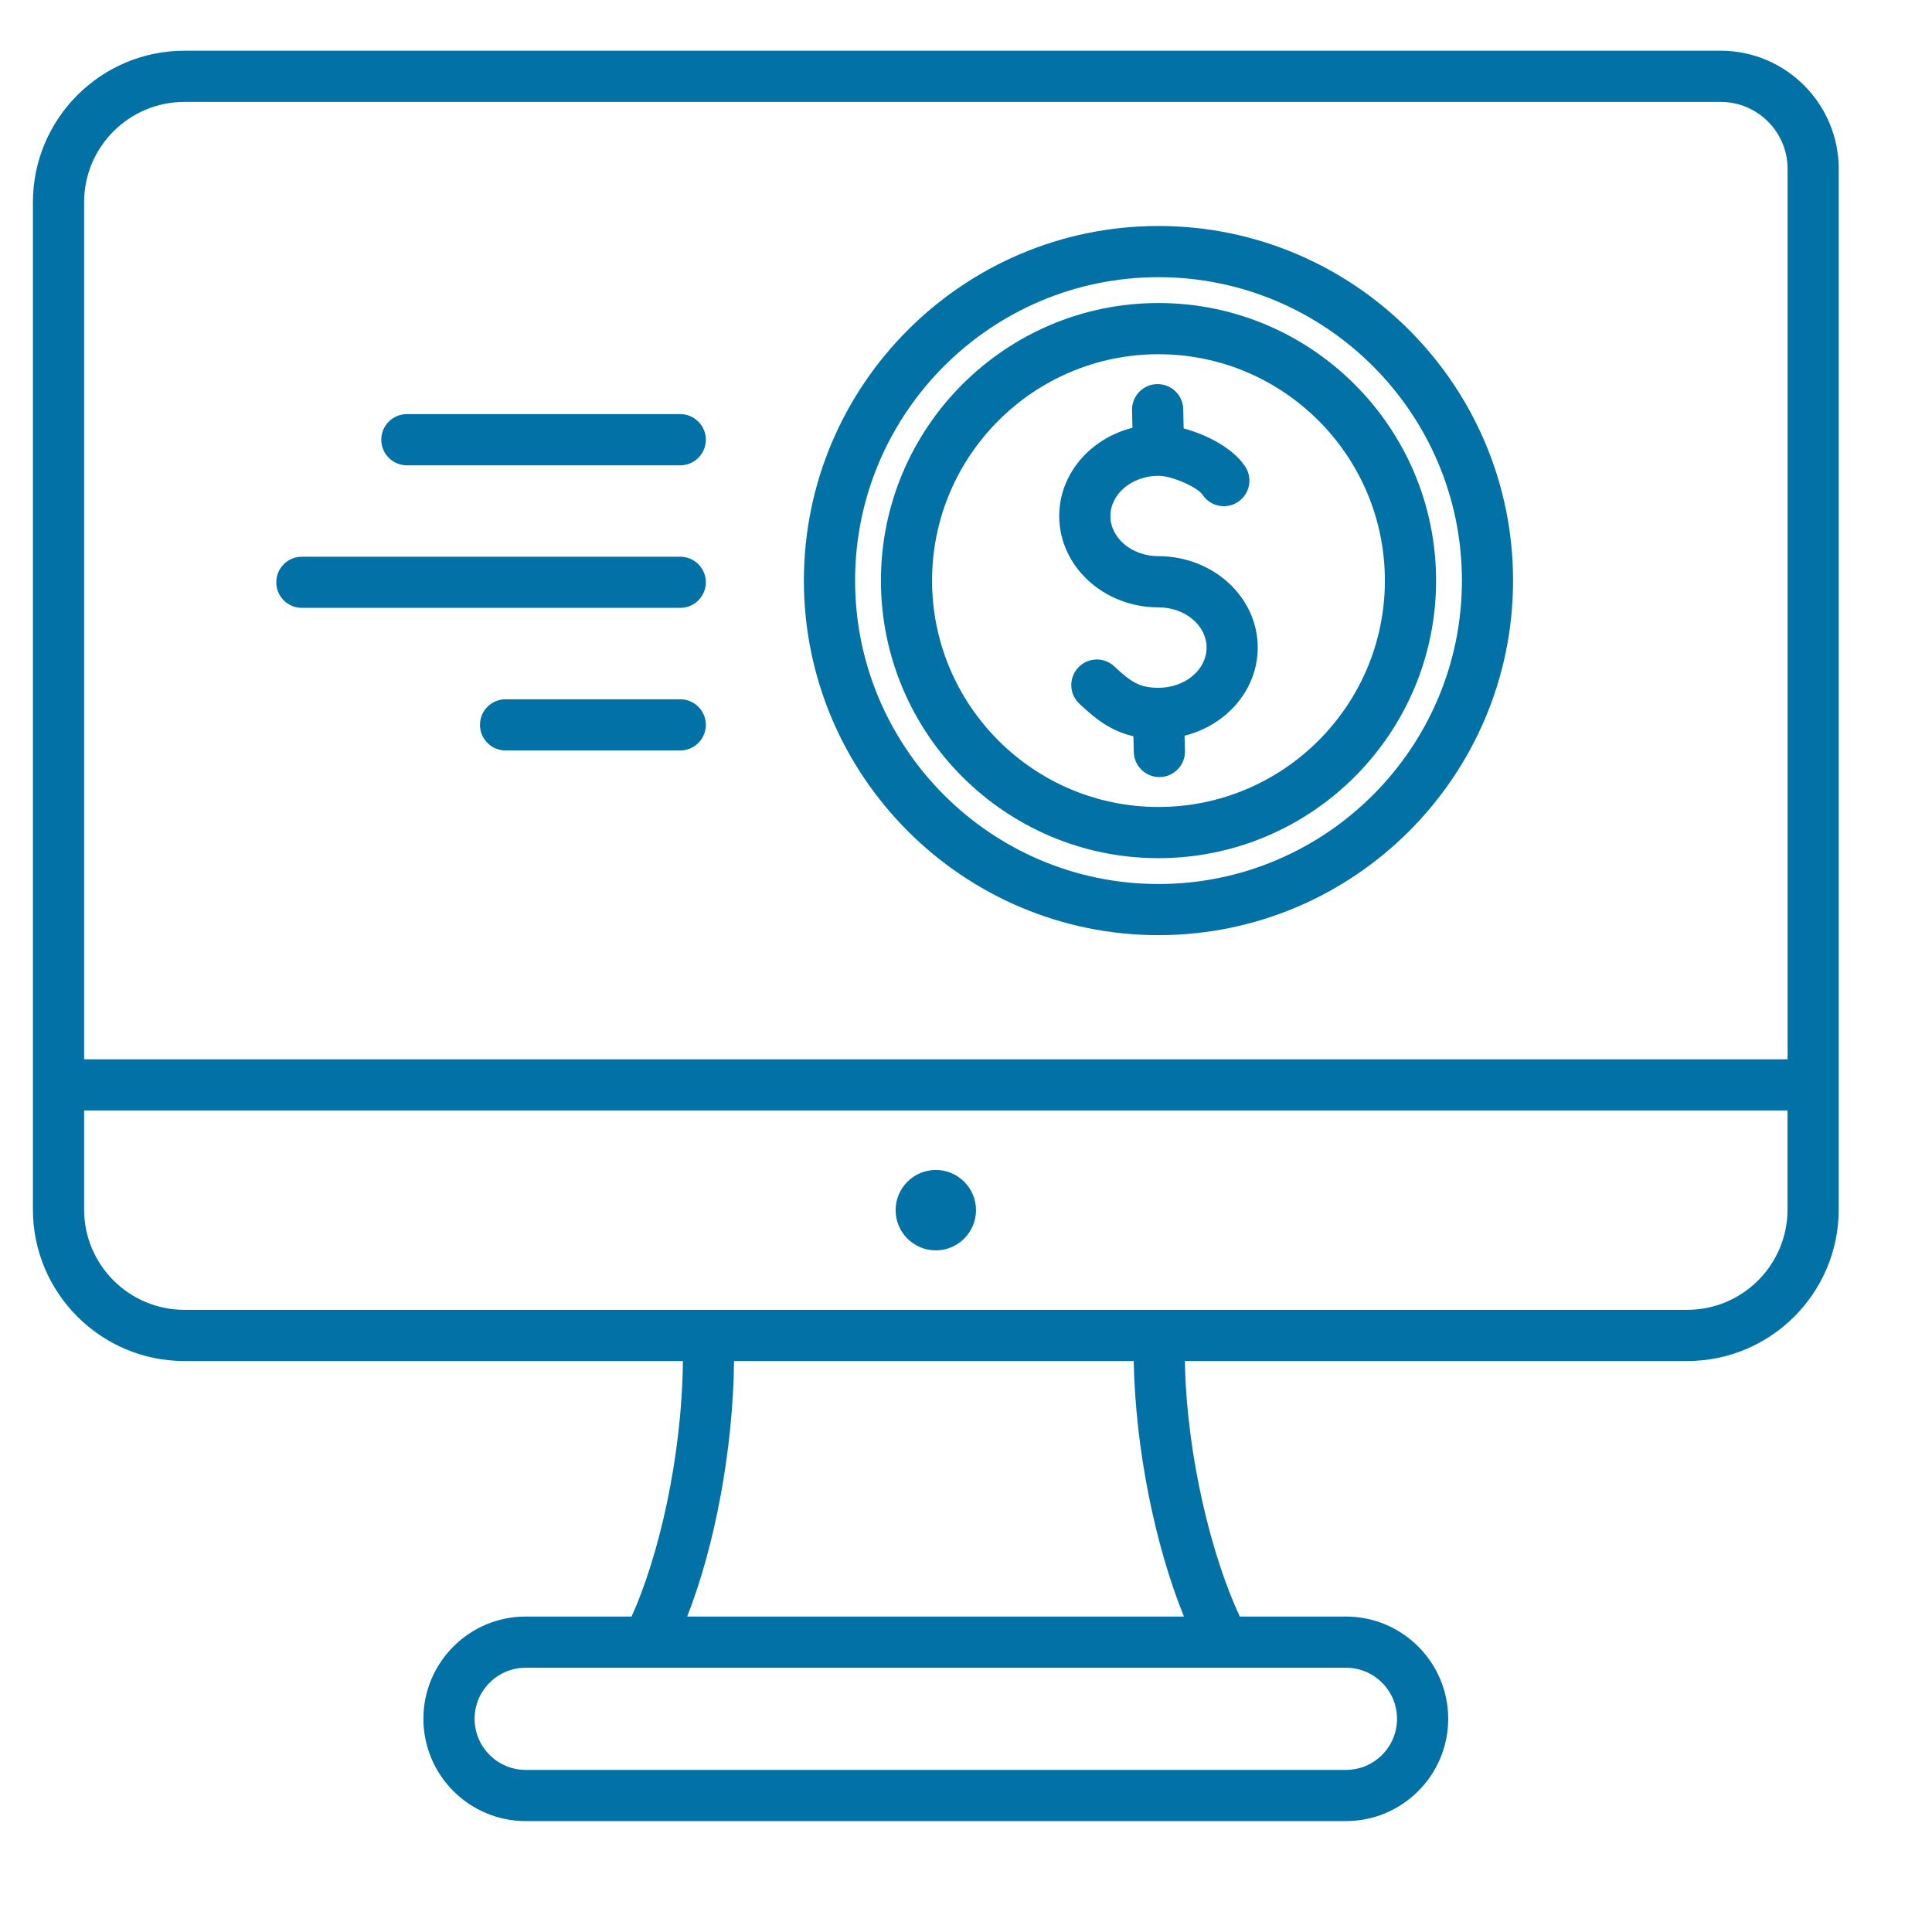
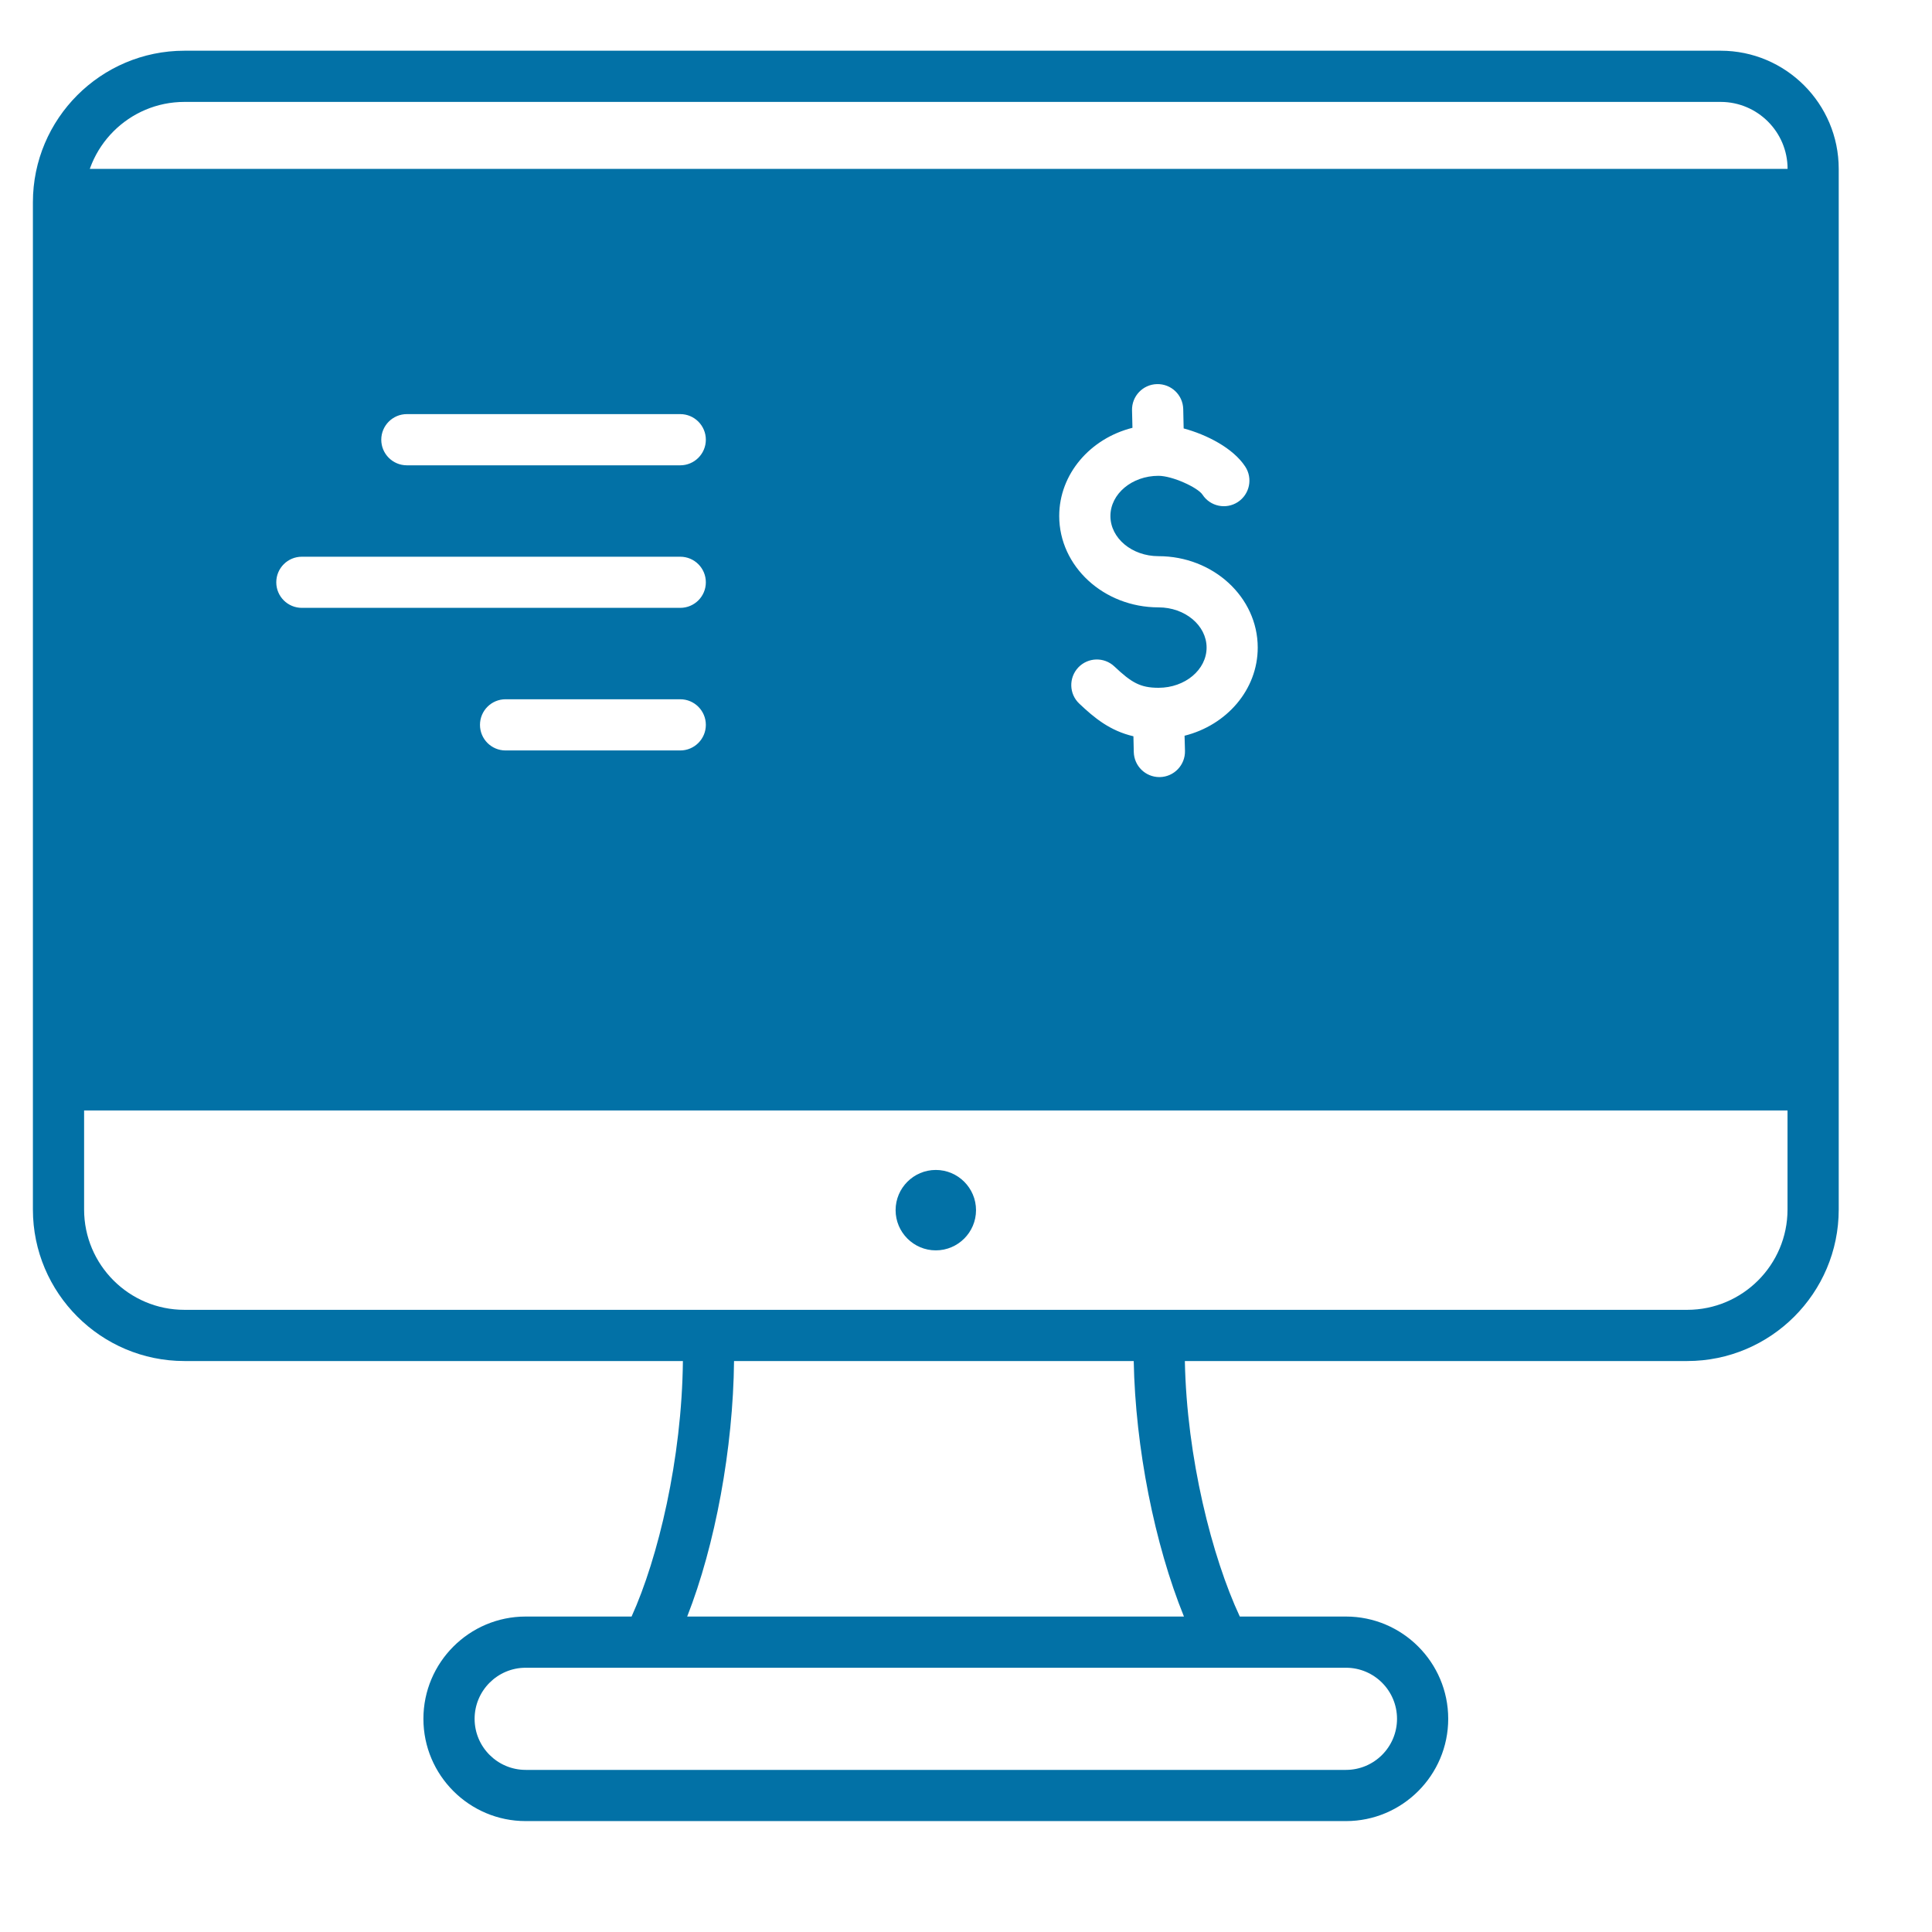
<svg xmlns="http://www.w3.org/2000/svg" width="32" height="32" viewBox="0 0 32 32" fill="none">
-   <path d="M28.499 0.84H3.055C1.671 0.84 0.545 1.966 0.545 3.35V20.033C0.545 21.417 1.671 22.543 3.055 22.543H11.311C11.294 24.166 10.9 25.807 10.461 26.775H8.707C7.773 26.775 7.013 27.535 7.013 28.469C7.013 29.403 7.773 30.163 8.707 30.163H22.293C23.227 30.163 23.987 29.403 23.987 28.469C23.987 27.535 23.227 26.775 22.293 26.775H20.535C20.075 25.79 19.656 24.142 19.625 22.543H27.945C29.329 22.543 30.455 21.417 30.455 20.033V2.797C30.455 1.718 29.578 0.84 28.499 0.84ZM3.055 1.688H28.499C29.11 1.688 29.608 2.185 29.608 2.797V17.545H1.393V3.35C1.393 2.433 2.138 1.688 3.055 1.688ZM23.139 28.469C23.139 28.936 22.76 29.315 22.293 29.315H8.707C8.241 29.315 7.861 28.936 7.861 28.469C7.861 28.002 8.241 27.623 8.707 27.623H22.293C22.76 27.623 23.139 28.002 23.139 28.469ZM19.61 26.775H11.382C11.846 25.594 12.143 23.992 12.158 22.543H18.778C18.805 23.974 19.123 25.577 19.61 26.775ZM27.945 21.695H3.055C2.138 21.695 1.393 20.95 1.393 20.033V18.393H29.607V20.033C29.607 20.95 28.862 21.695 27.945 21.695ZM16.166 20.044C16.166 20.411 15.867 20.71 15.5 20.71C15.133 20.71 14.834 20.411 14.834 20.044C14.834 19.677 15.133 19.378 15.5 19.378C15.867 19.378 16.166 19.677 16.166 20.044ZM4.576 9.645C4.576 9.41 4.766 9.221 5 9.221H11.267C11.501 9.221 11.691 9.41 11.691 9.645C11.691 9.879 11.501 10.068 11.267 10.068H5C4.766 10.068 4.576 9.879 4.576 9.645ZM6.315 7.283C6.315 7.049 6.505 6.859 6.739 6.859H11.267C11.501 6.859 11.691 7.049 11.691 7.283C11.691 7.517 11.501 7.707 11.267 7.707H6.739C6.505 7.707 6.315 7.517 6.315 7.283ZM11.691 12.006C11.691 12.24 11.501 12.43 11.267 12.43H8.374C8.139 12.43 7.95 12.24 7.95 12.006C7.95 11.772 8.139 11.582 8.374 11.582H11.267C11.501 11.582 11.691 11.772 11.691 12.006ZM19.188 15.489C22.427 15.489 25.061 12.855 25.061 9.616C25.061 6.378 22.427 3.743 19.188 3.743C15.95 3.743 13.315 6.378 13.315 9.616C13.315 12.855 15.95 15.489 19.188 15.489ZM19.188 4.591C21.959 4.591 24.214 6.845 24.214 9.616C24.214 12.387 21.959 14.642 19.188 14.642C16.417 14.642 14.163 12.387 14.163 9.616C14.163 6.845 16.417 4.591 19.188 4.591ZM19.188 14.214C21.723 14.214 23.786 12.152 23.786 9.616C23.786 7.081 21.723 5.019 19.188 5.019C16.653 5.019 14.591 7.081 14.591 9.616C14.591 12.152 16.653 14.214 19.188 14.214ZM19.188 5.867C21.256 5.867 22.938 7.549 22.938 9.616C22.938 11.684 21.256 13.366 19.188 13.366C17.121 13.366 15.438 11.684 15.438 9.616C15.438 7.549 17.121 5.867 19.188 5.867ZM17.544 8.547C17.544 7.85 18.059 7.261 18.757 7.086L18.75 6.796C18.744 6.562 18.93 6.367 19.164 6.362C19.399 6.357 19.592 6.541 19.598 6.775L19.605 7.096C19.987 7.199 20.424 7.421 20.625 7.728C20.753 7.923 20.699 8.186 20.503 8.315C20.308 8.443 20.045 8.389 19.917 8.193C19.839 8.075 19.419 7.881 19.188 7.881C18.749 7.881 18.392 8.18 18.392 8.547C18.392 8.914 18.749 9.212 19.188 9.212C20.095 9.212 20.832 9.891 20.832 10.726C20.832 11.423 20.318 12.011 19.62 12.186L19.627 12.437C19.632 12.671 19.447 12.865 19.213 12.871C19.21 12.871 19.206 12.871 19.203 12.871C18.973 12.871 18.785 12.688 18.779 12.457L18.773 12.195C18.383 12.104 18.124 11.889 17.877 11.655C17.706 11.495 17.699 11.227 17.859 11.056C18.02 10.886 18.288 10.878 18.458 11.039C18.739 11.304 18.884 11.392 19.189 11.392C19.628 11.392 19.985 11.093 19.985 10.726C19.985 10.359 19.628 10.06 19.189 10.06C18.282 10.06 17.544 9.381 17.544 8.547Z" fill="#0271A6" />
+   <path d="M28.499 0.84H3.055C1.671 0.84 0.545 1.966 0.545 3.35V20.033C0.545 21.417 1.671 22.543 3.055 22.543H11.311C11.294 24.166 10.9 25.807 10.461 26.775H8.707C7.773 26.775 7.013 27.535 7.013 28.469C7.013 29.403 7.773 30.163 8.707 30.163H22.293C23.227 30.163 23.987 29.403 23.987 28.469C23.987 27.535 23.227 26.775 22.293 26.775H20.535C20.075 25.79 19.656 24.142 19.625 22.543H27.945C29.329 22.543 30.455 21.417 30.455 20.033V2.797C30.455 1.718 29.578 0.84 28.499 0.84ZM3.055 1.688H28.499C29.11 1.688 29.608 2.185 29.608 2.797H1.393V3.35C1.393 2.433 2.138 1.688 3.055 1.688ZM23.139 28.469C23.139 28.936 22.76 29.315 22.293 29.315H8.707C8.241 29.315 7.861 28.936 7.861 28.469C7.861 28.002 8.241 27.623 8.707 27.623H22.293C22.76 27.623 23.139 28.002 23.139 28.469ZM19.61 26.775H11.382C11.846 25.594 12.143 23.992 12.158 22.543H18.778C18.805 23.974 19.123 25.577 19.61 26.775ZM27.945 21.695H3.055C2.138 21.695 1.393 20.95 1.393 20.033V18.393H29.607V20.033C29.607 20.95 28.862 21.695 27.945 21.695ZM16.166 20.044C16.166 20.411 15.867 20.71 15.5 20.71C15.133 20.71 14.834 20.411 14.834 20.044C14.834 19.677 15.133 19.378 15.5 19.378C15.867 19.378 16.166 19.677 16.166 20.044ZM4.576 9.645C4.576 9.41 4.766 9.221 5 9.221H11.267C11.501 9.221 11.691 9.41 11.691 9.645C11.691 9.879 11.501 10.068 11.267 10.068H5C4.766 10.068 4.576 9.879 4.576 9.645ZM6.315 7.283C6.315 7.049 6.505 6.859 6.739 6.859H11.267C11.501 6.859 11.691 7.049 11.691 7.283C11.691 7.517 11.501 7.707 11.267 7.707H6.739C6.505 7.707 6.315 7.517 6.315 7.283ZM11.691 12.006C11.691 12.24 11.501 12.43 11.267 12.43H8.374C8.139 12.43 7.95 12.24 7.95 12.006C7.95 11.772 8.139 11.582 8.374 11.582H11.267C11.501 11.582 11.691 11.772 11.691 12.006ZM19.188 15.489C22.427 15.489 25.061 12.855 25.061 9.616C25.061 6.378 22.427 3.743 19.188 3.743C15.95 3.743 13.315 6.378 13.315 9.616C13.315 12.855 15.95 15.489 19.188 15.489ZM19.188 4.591C21.959 4.591 24.214 6.845 24.214 9.616C24.214 12.387 21.959 14.642 19.188 14.642C16.417 14.642 14.163 12.387 14.163 9.616C14.163 6.845 16.417 4.591 19.188 4.591ZM19.188 14.214C21.723 14.214 23.786 12.152 23.786 9.616C23.786 7.081 21.723 5.019 19.188 5.019C16.653 5.019 14.591 7.081 14.591 9.616C14.591 12.152 16.653 14.214 19.188 14.214ZM19.188 5.867C21.256 5.867 22.938 7.549 22.938 9.616C22.938 11.684 21.256 13.366 19.188 13.366C17.121 13.366 15.438 11.684 15.438 9.616C15.438 7.549 17.121 5.867 19.188 5.867ZM17.544 8.547C17.544 7.85 18.059 7.261 18.757 7.086L18.75 6.796C18.744 6.562 18.93 6.367 19.164 6.362C19.399 6.357 19.592 6.541 19.598 6.775L19.605 7.096C19.987 7.199 20.424 7.421 20.625 7.728C20.753 7.923 20.699 8.186 20.503 8.315C20.308 8.443 20.045 8.389 19.917 8.193C19.839 8.075 19.419 7.881 19.188 7.881C18.749 7.881 18.392 8.18 18.392 8.547C18.392 8.914 18.749 9.212 19.188 9.212C20.095 9.212 20.832 9.891 20.832 10.726C20.832 11.423 20.318 12.011 19.62 12.186L19.627 12.437C19.632 12.671 19.447 12.865 19.213 12.871C19.21 12.871 19.206 12.871 19.203 12.871C18.973 12.871 18.785 12.688 18.779 12.457L18.773 12.195C18.383 12.104 18.124 11.889 17.877 11.655C17.706 11.495 17.699 11.227 17.859 11.056C18.02 10.886 18.288 10.878 18.458 11.039C18.739 11.304 18.884 11.392 19.189 11.392C19.628 11.392 19.985 11.093 19.985 10.726C19.985 10.359 19.628 10.06 19.189 10.06C18.282 10.06 17.544 9.381 17.544 8.547Z" fill="#0271A6" />
</svg>